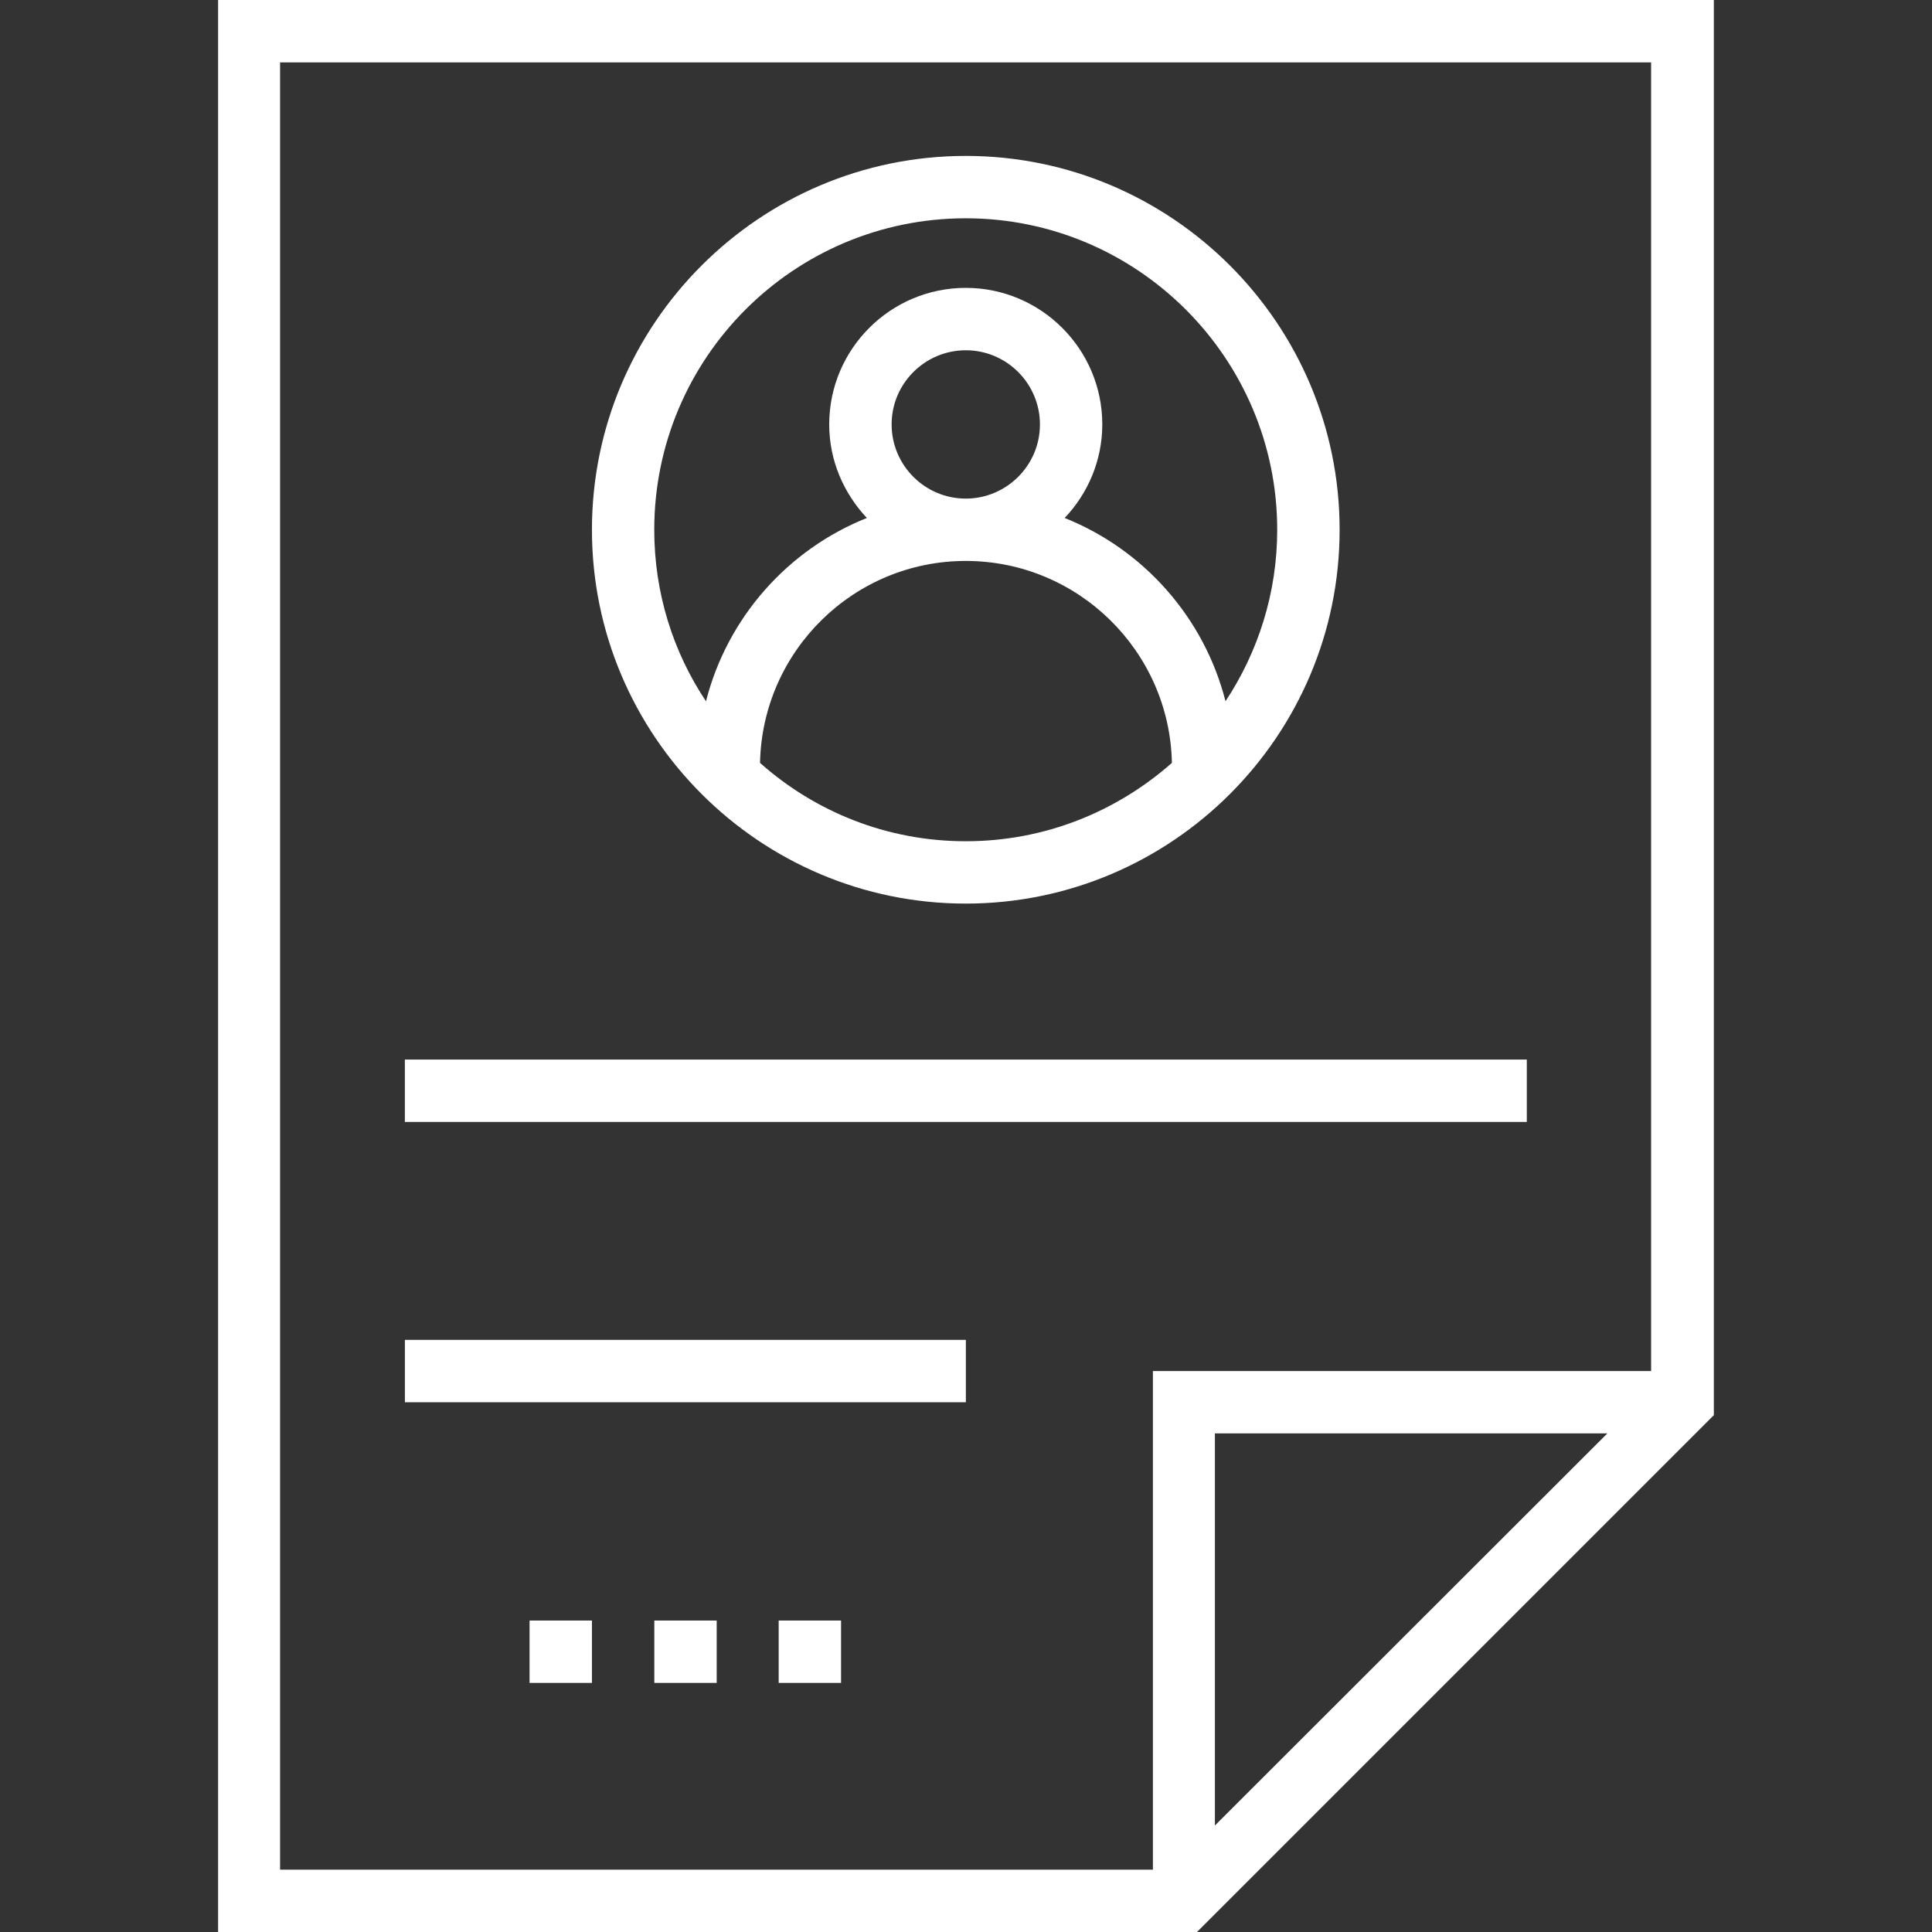
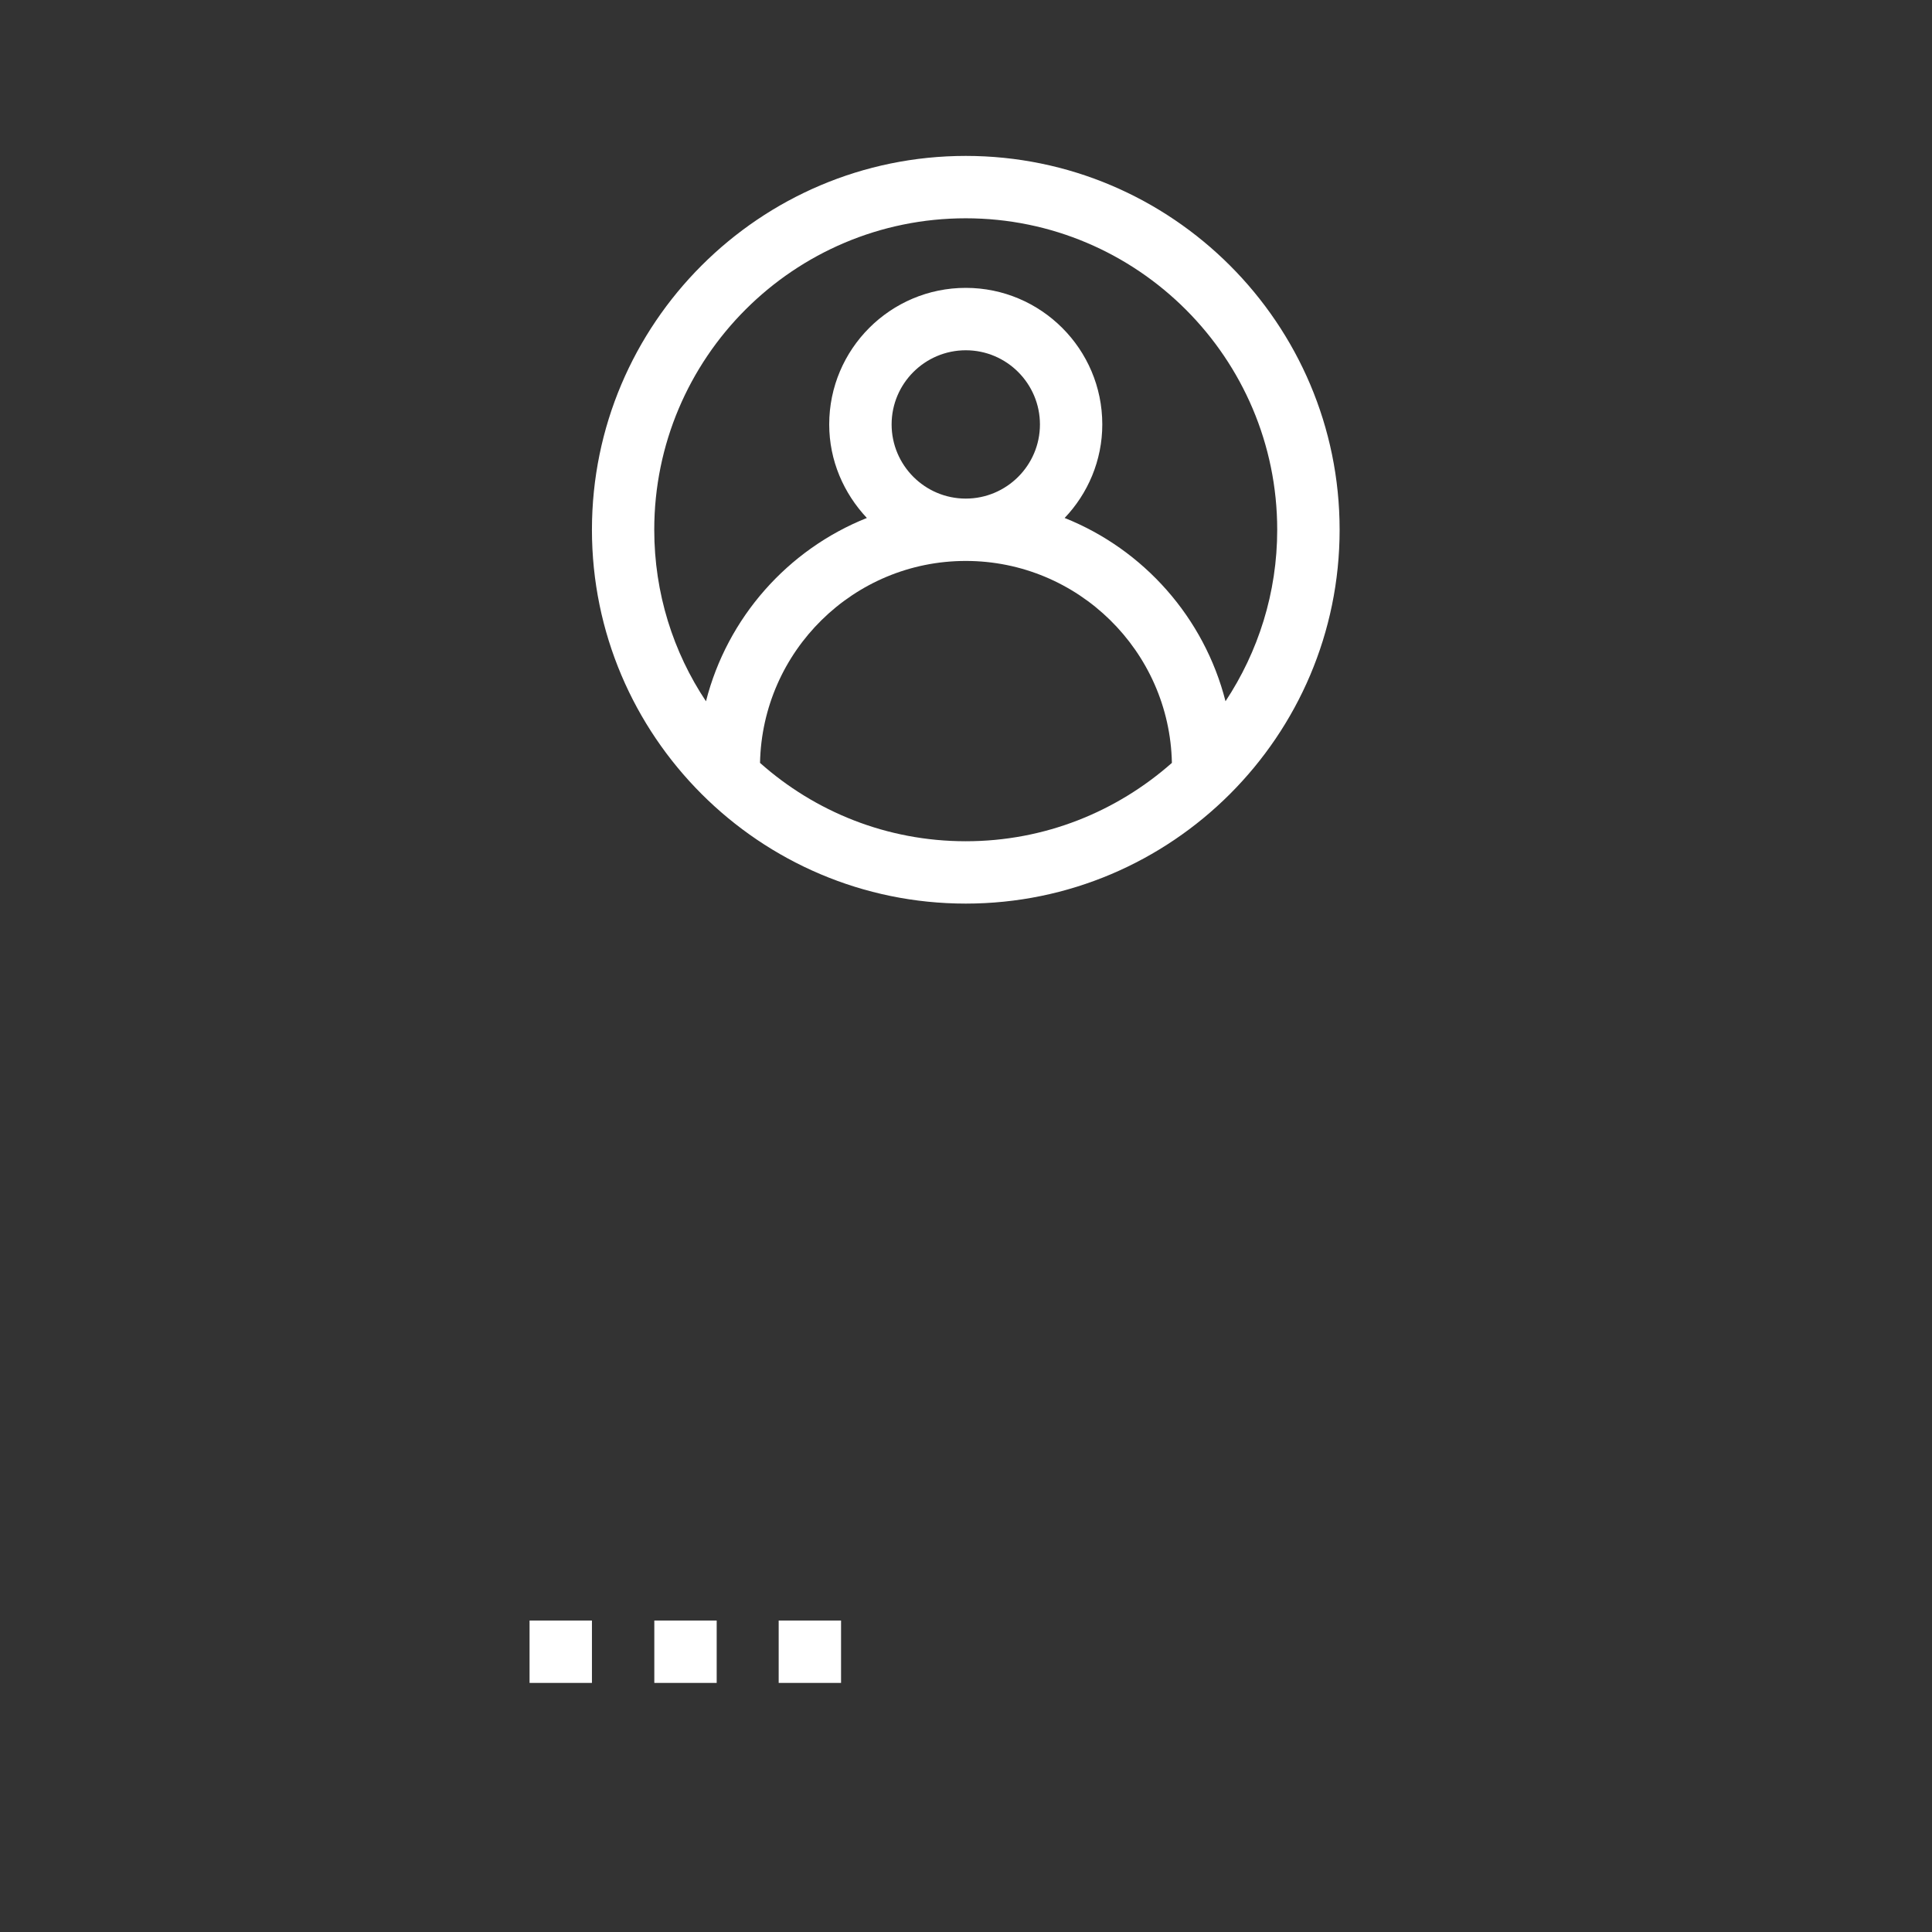
<svg xmlns="http://www.w3.org/2000/svg" fill="none" height="70" viewBox="0 0 70 70" width="70">
  <rect x="0" y="0" width="70" height="70" fill="#333333" stroke="none" />
  <g fill="#fff">
-     <path d="m7.902 0v70h35.468l18.726-18.726v-51.274zm36.116 66.142v-14.207h14.22zm15.805-16.466h-18.051v18.065h-31.624v-65.48h49.675z" />
    <path d="m34.992 5.649c-7.468 0-13.545 6.077-13.545 13.545s6.077 13.545 13.545 13.545 13.545-6.077 13.545-13.545-6.077-13.545-13.545-13.545zm0 24.831c-2.866 0-5.47-1.075-7.455-2.839.083-4.051 3.39-7.317 7.455-7.317 4.065 0 7.386 3.266 7.468 7.317-1.998 1.764-4.602 2.839-7.468 2.839zm-2.687-15.102c0-1.488 1.213-2.687 2.687-2.687 1.488 0 2.687 1.213 2.687 2.687 0 1.488-1.213 2.687-2.687 2.687-1.488 0-2.687-1.213-2.687-2.687zm12.098 10.031c-.772-3.031-2.963-5.498-5.829-6.642.841-.882 1.364-2.081 1.364-3.39 0-2.728-2.219-4.947-4.947-4.947-2.728 0-4.947 2.219-4.947 4.947 0 1.309.524 2.494 1.364 3.39-2.866 1.144-5.057 3.61-5.829 6.642-1.185-1.778-1.874-3.913-1.874-6.215 0-6.228 5.057-11.285 11.285-11.285 6.228 0 11.286 5.071 11.286 11.285 0 2.287-.689 4.423-1.874 6.215z" />
-     <path d="m55.319 38.39h-40.65v2.26h40.65z" />
-     <path d="m34.995 48.546h-20.325v2.26h20.325z" />
    <path d="m25.967 58.715h-2.26v2.26h2.26z" />
    <path d="m30.473 58.715h-2.26v2.26h2.26z" />
    <path d="m21.447 58.715h-2.26v2.26h2.26z" />
  </g>
</svg>